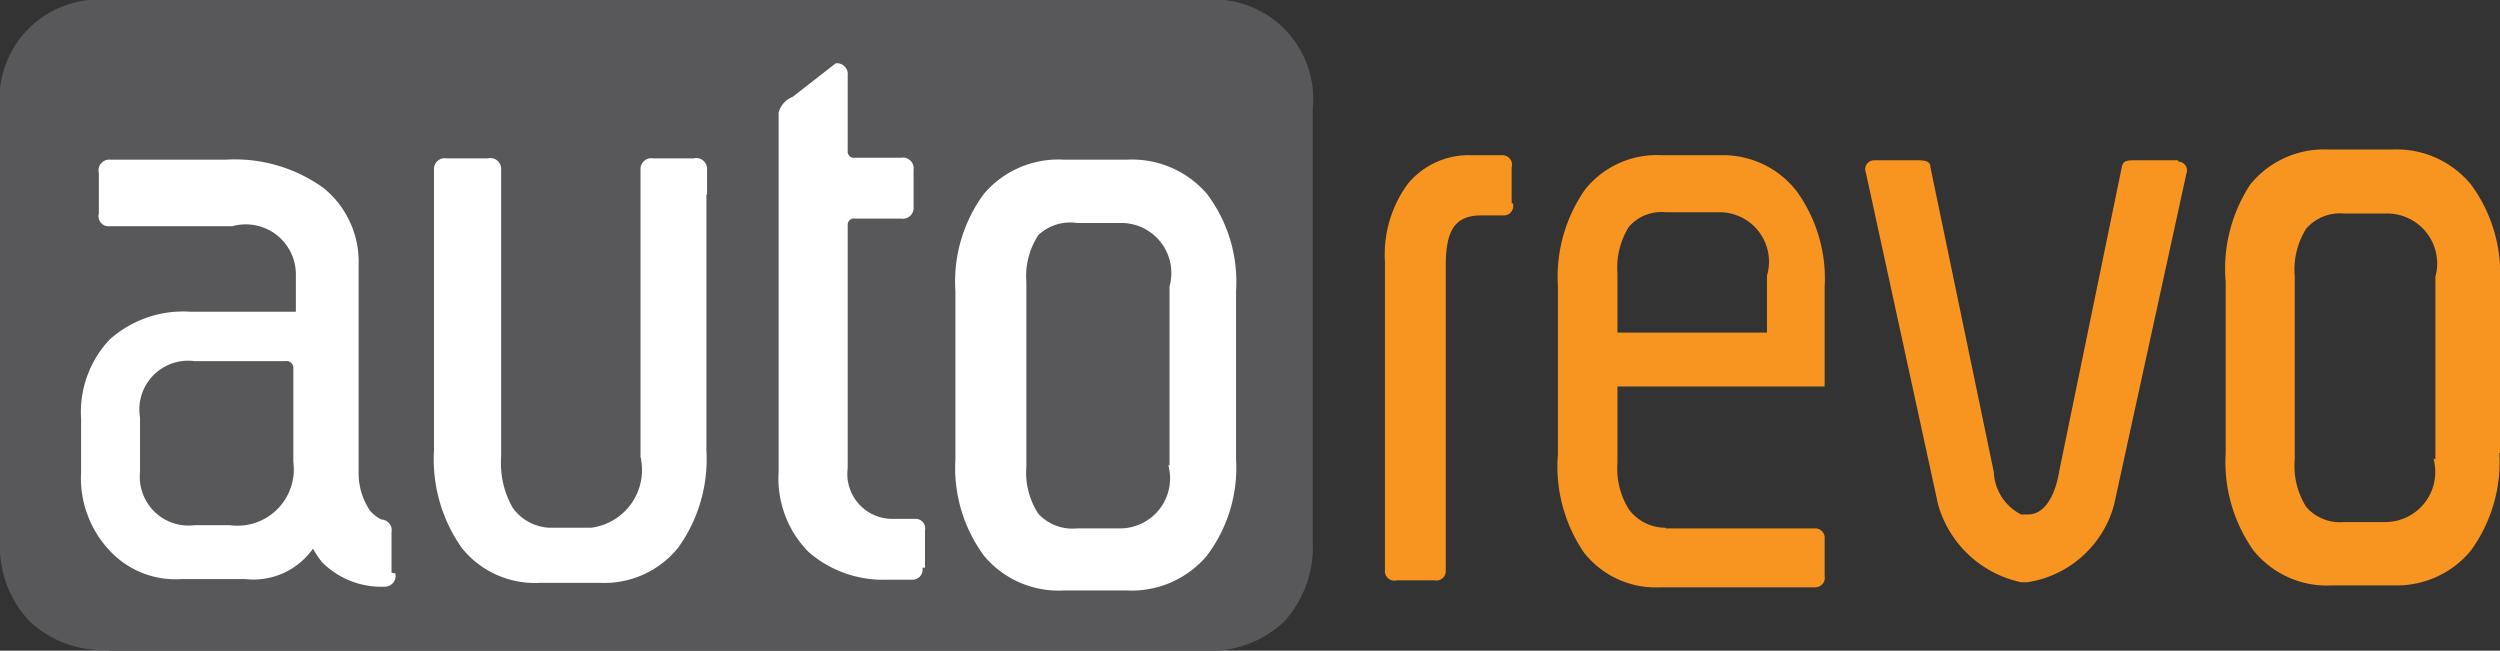
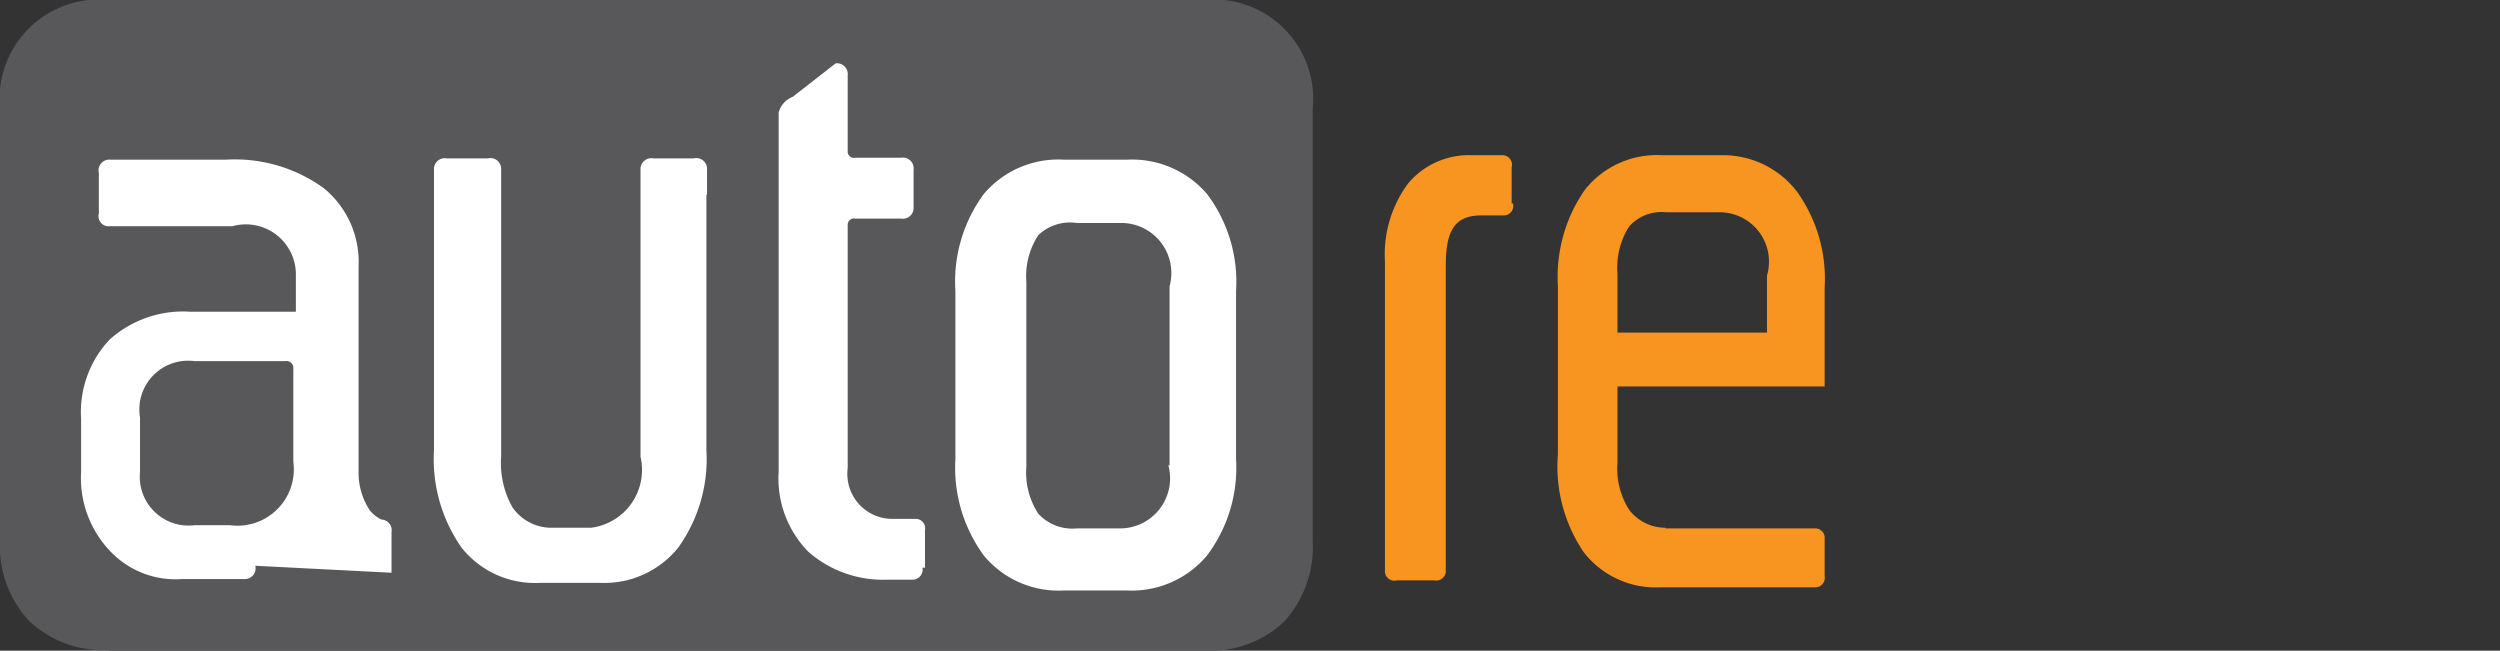
<svg xmlns="http://www.w3.org/2000/svg" id="Layer_1" data-name="Layer 1" viewBox="0 0 39.46 10.27">
  <rect x="0" y="0" width="39.46" height="10.27" fill="#333333" stroke="none" />
  <defs>
    <style>.cls-1{fill:#58585a;}.cls-2{fill:#fff;}.cls-3{fill:#f89520;}</style>
  </defs>
  <title>autorevo-logo</title>
  <path class="cls-1" d="M12.72,88.82H30a1.7,1.7,0,0,0,1.27-.46,1.75,1.75,0,0,0,.45-1.27V80.27A1.57,1.57,0,0,0,30,78.55H12.72A1.57,1.57,0,0,0,11,80.27v6.81a1.73,1.73,0,0,0,.46,1.27,1.7,1.7,0,0,0,1.27.46h0Z" transform="translate(-11 -78.55)" />
  <path class="cls-2" d="M30.51,85.8V83.14a2.3,2.3,0,0,0-.46-1.53,1.56,1.56,0,0,0-1.26-.54h-1a1.54,1.54,0,0,0-1.26.54,2.33,2.33,0,0,0-.45,1.53V85.8a2.34,2.34,0,0,0,.45,1.52,1.53,1.53,0,0,0,1.26.55h1a1.55,1.55,0,0,0,1.26-.55,2.3,2.3,0,0,0,.46-1.52h0Zm-1.07.09a0.79,0.79,0,0,1-.79,1H28a0.73,0.73,0,0,1-.61-0.23,1.18,1.18,0,0,1-.19-0.74V83a1.18,1.18,0,0,1,.19-0.74A0.73,0.73,0,0,1,28,82.07h0.67a0.79,0.79,0,0,1,.79,1V85.9h0Z" transform="translate(-11 -78.55)" />
-   <path class="cls-3" d="M50.46,85.7V83A2.37,2.37,0,0,0,50,81.46a1.52,1.52,0,0,0-1.24-.55h-1a1.5,1.5,0,0,0-1.24.55A2.42,2.42,0,0,0,46.13,83v2.7a2.42,2.42,0,0,0,.44,1.54,1.49,1.49,0,0,0,1.24.55h1A1.51,1.51,0,0,0,50,87.24a2.38,2.38,0,0,0,.45-1.54h0Zm-1.05.09a0.79,0.79,0,0,1-.78,1H48a0.71,0.71,0,0,1-.6-0.24,1.22,1.22,0,0,1-.18-0.75V82.91a1.22,1.22,0,0,1,.18-0.75,0.71,0.71,0,0,1,.6-0.24h0.66a0.79,0.79,0,0,1,.78,1V85.8h0Z" transform="translate(-11 -78.55)" />
  <path class="cls-3" d="M37.29,86.88a0.72,0.72,0,0,1-.58-0.29,1.22,1.22,0,0,1-.18-0.74v-1.2H39.8V83.09a2.36,2.36,0,0,0-.44-1.52A1.47,1.47,0,0,0,38.16,81H37.23a1.45,1.45,0,0,0-1.21.54,2.4,2.4,0,0,0-.43,1.52v2.66A2.41,2.41,0,0,0,36,87.27a1.44,1.44,0,0,0,1.21.55h2.45a0.15,0.15,0,0,0,.14-0.18V87.06a0.15,0.15,0,0,0-.14-0.17H37.29ZM36.53,83.8V82.87a1.22,1.22,0,0,1,.18-0.74,0.68,0.68,0,0,1,.58-0.23h0.84a0.78,0.78,0,0,1,.76,1V83.8H36.53Z" transform="translate(-11 -78.55)" />
  <path class="cls-3" d="M34.86,81.76V81.19A0.15,0.15,0,0,0,34.71,81H34.23a1.25,1.25,0,0,0-1,.44,1.88,1.88,0,0,0-.37,1.24v4.87a0.15,0.15,0,0,0,.19.16h0.59a0.15,0.15,0,0,0,.18-0.16V82.75c0-.53.12-0.8,0.56-0.8h0.34a0.15,0.15,0,0,0,.16-0.19h0Z" transform="translate(-11 -78.55)" />
  <path class="cls-2" d="M25.6,87.51V86.92a0.15,0.15,0,0,0-.16-0.18H25.1a0.71,0.71,0,0,1-.72-0.8V82.1A0.1,0.1,0,0,1,24.5,82h0.72a0.17,0.17,0,0,0,.2-0.18V81.23a0.17,0.17,0,0,0-.2-0.19H24.5a0.1,0.1,0,0,1-.12-0.11V79.74a0.17,0.17,0,0,0-.19-0.19l-0.68.53a0.36,0.36,0,0,0-.22.25V86a1.65,1.65,0,0,0,.47,1.26A1.79,1.79,0,0,0,25,87.7h0.41a0.16,0.16,0,0,0,.15-0.19h0Z" transform="translate(-11 -78.55)" />
  <path class="cls-2" d="M22.16,81.62V81.23a0.17,0.17,0,0,0-.21-0.18H21.31a0.17,0.17,0,0,0-.2.18v0.09h0v4.44a0.92,0.92,0,0,1-.78,1.12H19.68a0.75,0.75,0,0,1-.59-0.32,1.42,1.42,0,0,1-.18-0.8V81.62h0V81.23a0.17,0.17,0,0,0-.21-0.18H18.05a0.17,0.17,0,0,0-.2.18v0.09h0v4.34a2.43,2.43,0,0,0,.44,1.54,1.48,1.48,0,0,0,1.23.55h0.95a1.5,1.5,0,0,0,1.23-.55,2.39,2.39,0,0,0,.45-1.54V81.62h0Z" transform="translate(-11 -78.55)" />
-   <path class="cls-2" d="M17.18,87.59V86.95a0.17,0.17,0,0,0-.16-0.2h0a0.56,0.56,0,0,1-.18-0.14A1.07,1.07,0,0,1,16.66,86V82.75a1.5,1.5,0,0,0-.55-1.23,2.39,2.39,0,0,0-1.54-.45H12.74a0.17,0.17,0,0,0-.18.21v0.64a0.16,0.16,0,0,0,.18.2h1.93a0.79,0.79,0,0,1,1,.78v0.57H14a1.74,1.74,0,0,0-1.27.44,1.67,1.67,0,0,0-.45,1.25V86a1.67,1.67,0,0,0,.45,1.24,1.42,1.42,0,0,0,1.14.45h1a1.15,1.15,0,0,0,1.07-.48,1.66,1.66,0,0,0,.14.21,1.32,1.32,0,0,0,1,.39h0a0.17,0.17,0,0,0,.16-0.21h0Zm-1.55-1.75a0.89,0.89,0,0,1-1,1H14.07A0.77,0.77,0,0,1,13.21,86V85.14a0.77,0.77,0,0,1,.86-0.89H15.5a0.11,0.11,0,0,1,.13.12v1.48h0Z" transform="translate(-11 -78.55)" />
-   <path class="cls-3" d="M45.38,81.08l-0.68,0c-0.12,0-.19,0-0.21.11L43.5,86s-0.09.69-.51,0.67H42.9A0.79,0.79,0,0,1,42.47,86l-1-4.81c0-.1-0.09-0.11-0.21-0.11l-0.68,0a0.14,0.14,0,0,0-.13.19l1.14,5.24a1.74,1.74,0,0,0,1.31,1.23H43a1.68,1.68,0,0,0,1.37-1.23l1.14-5.22a0.14,0.14,0,0,0-.13-0.19h0Z" transform="translate(-11 -78.55)" />
+   <path class="cls-2" d="M17.18,87.59V86.95a0.17,0.17,0,0,0-.16-0.2h0a0.56,0.56,0,0,1-.18-0.14A1.07,1.07,0,0,1,16.66,86V82.75a1.5,1.5,0,0,0-.55-1.23,2.39,2.39,0,0,0-1.54-.45H12.74a0.17,0.17,0,0,0-.18.21v0.64a0.16,0.16,0,0,0,.18.2h1.93a0.79,0.79,0,0,1,1,.78v0.57H14a1.74,1.74,0,0,0-1.27.44,1.67,1.67,0,0,0-.45,1.25V86a1.67,1.67,0,0,0,.45,1.24,1.42,1.42,0,0,0,1.14.45h1h0a0.17,0.17,0,0,0,.16-0.21h0Zm-1.55-1.75a0.89,0.89,0,0,1-1,1H14.07A0.77,0.77,0,0,1,13.21,86V85.14a0.77,0.77,0,0,1,.86-0.89H15.5a0.11,0.11,0,0,1,.13.12v1.48h0Z" transform="translate(-11 -78.55)" />
</svg>